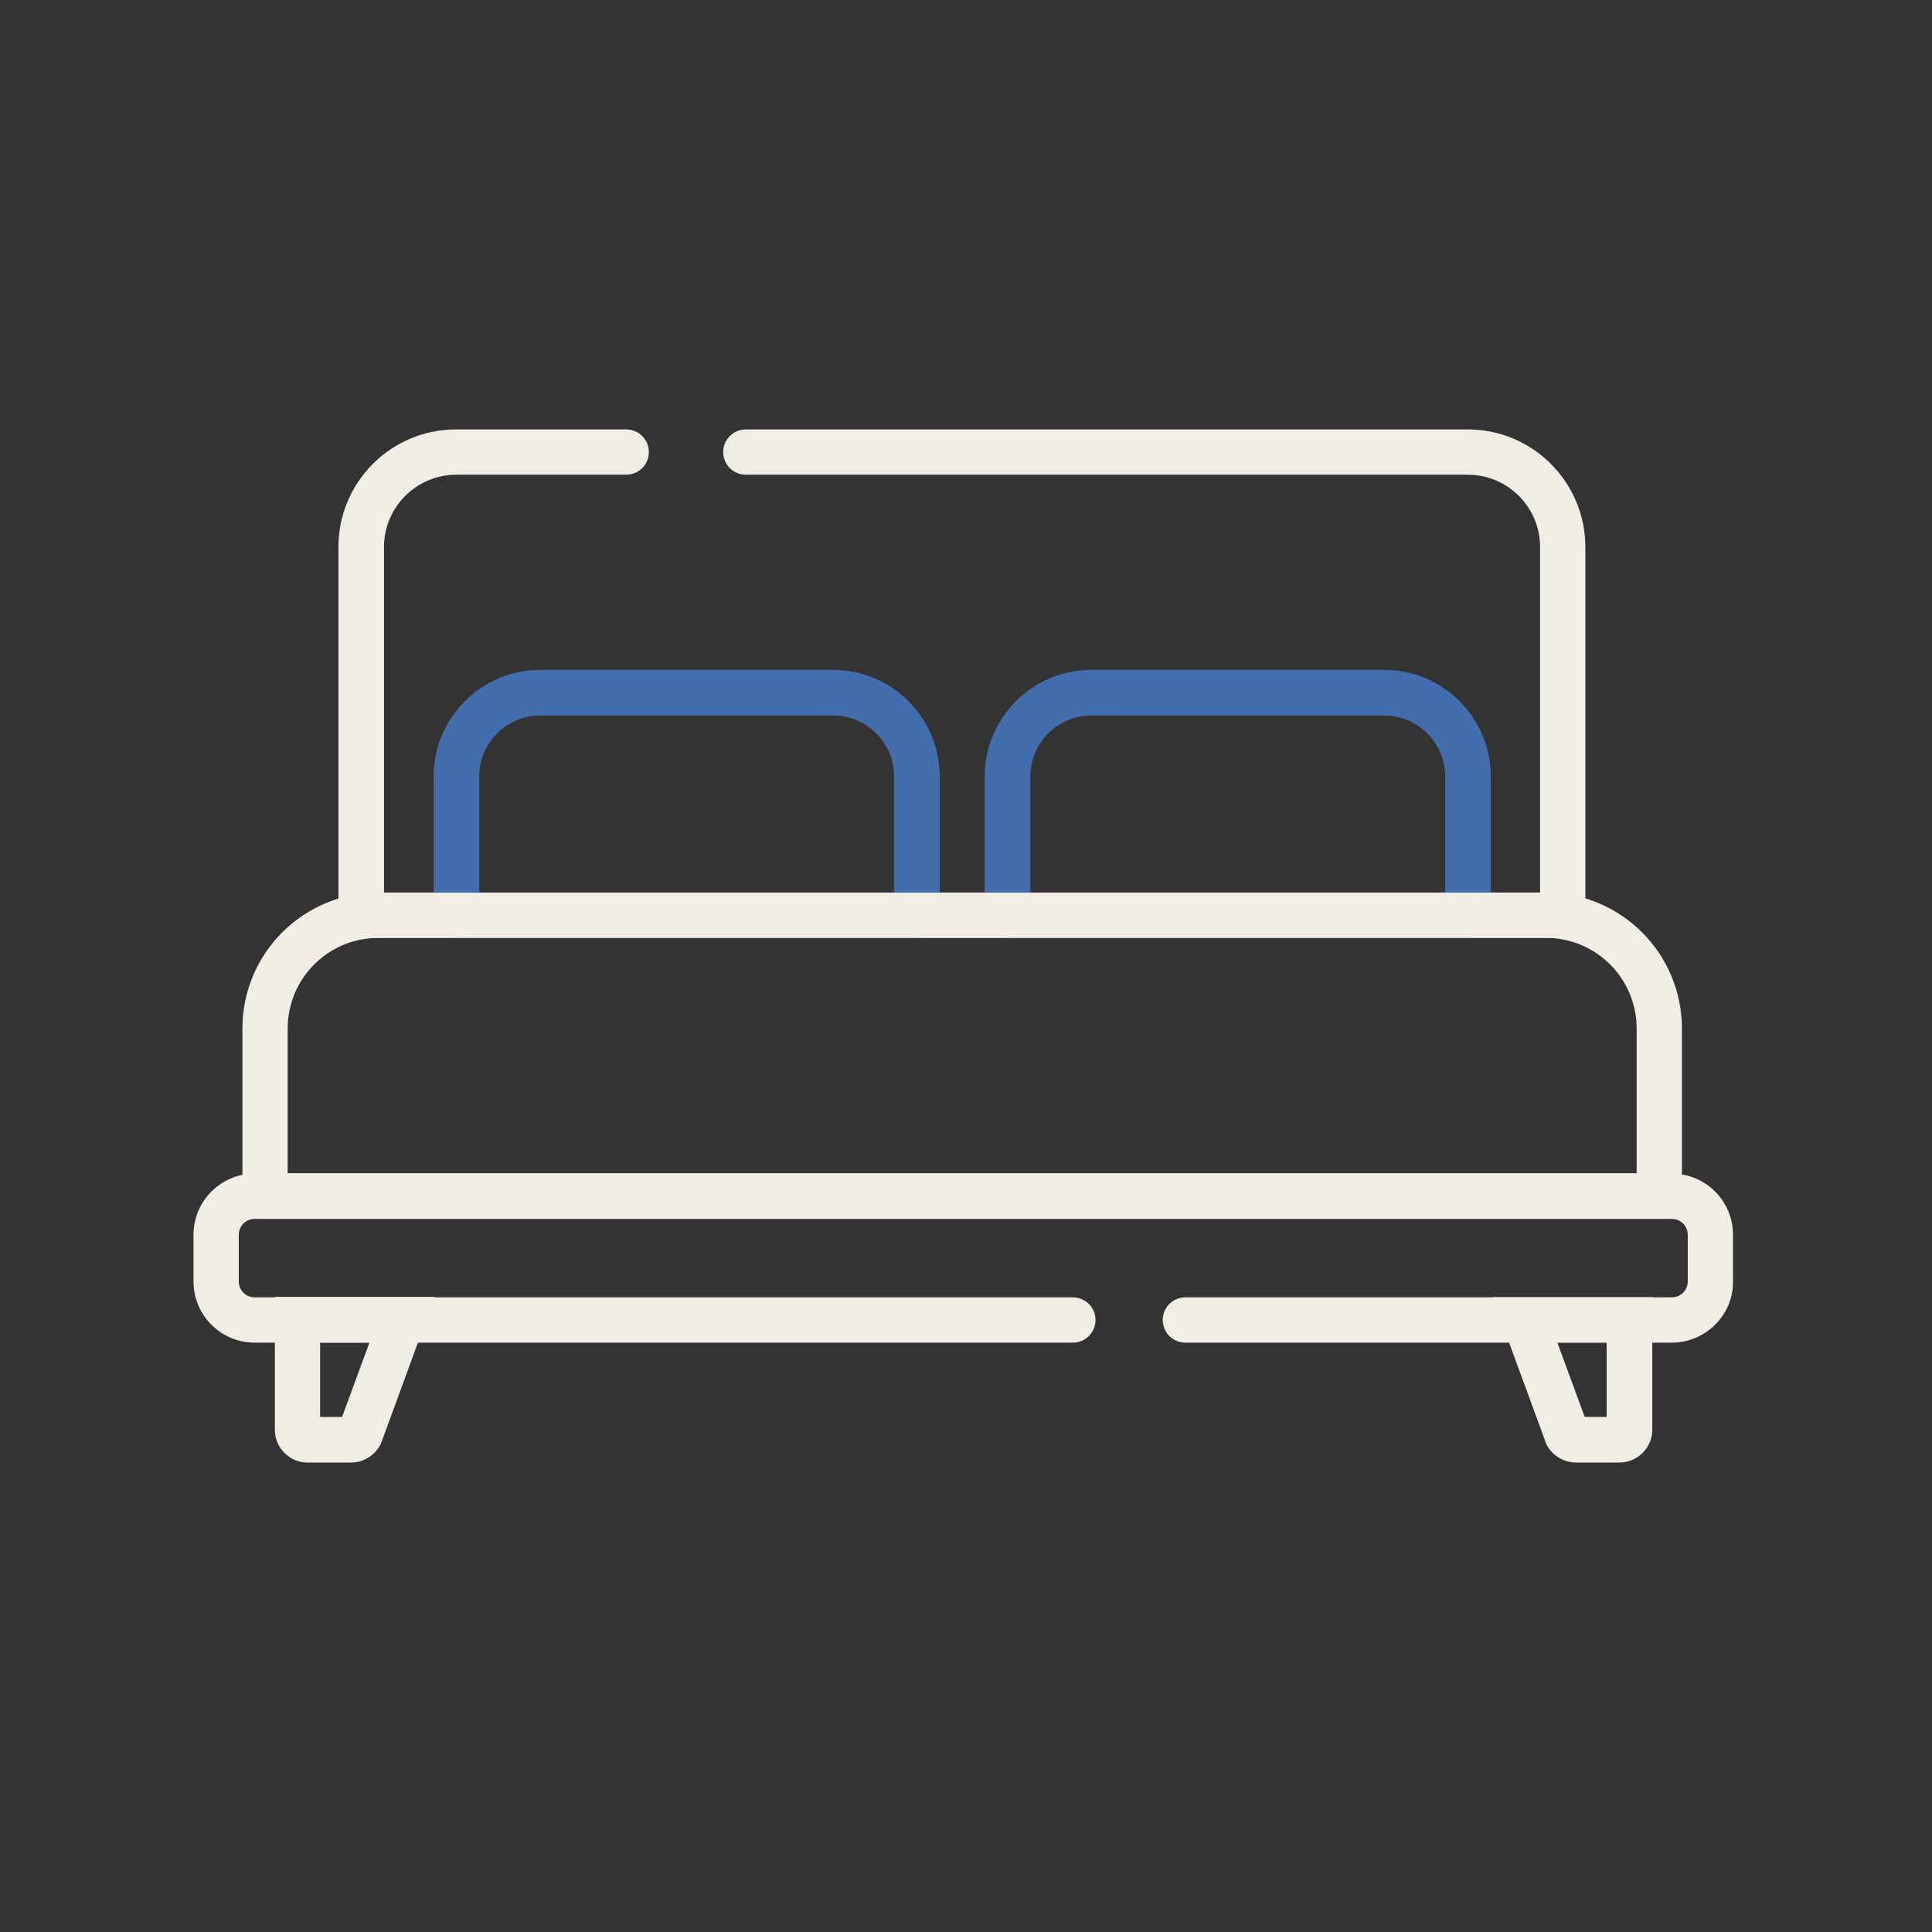
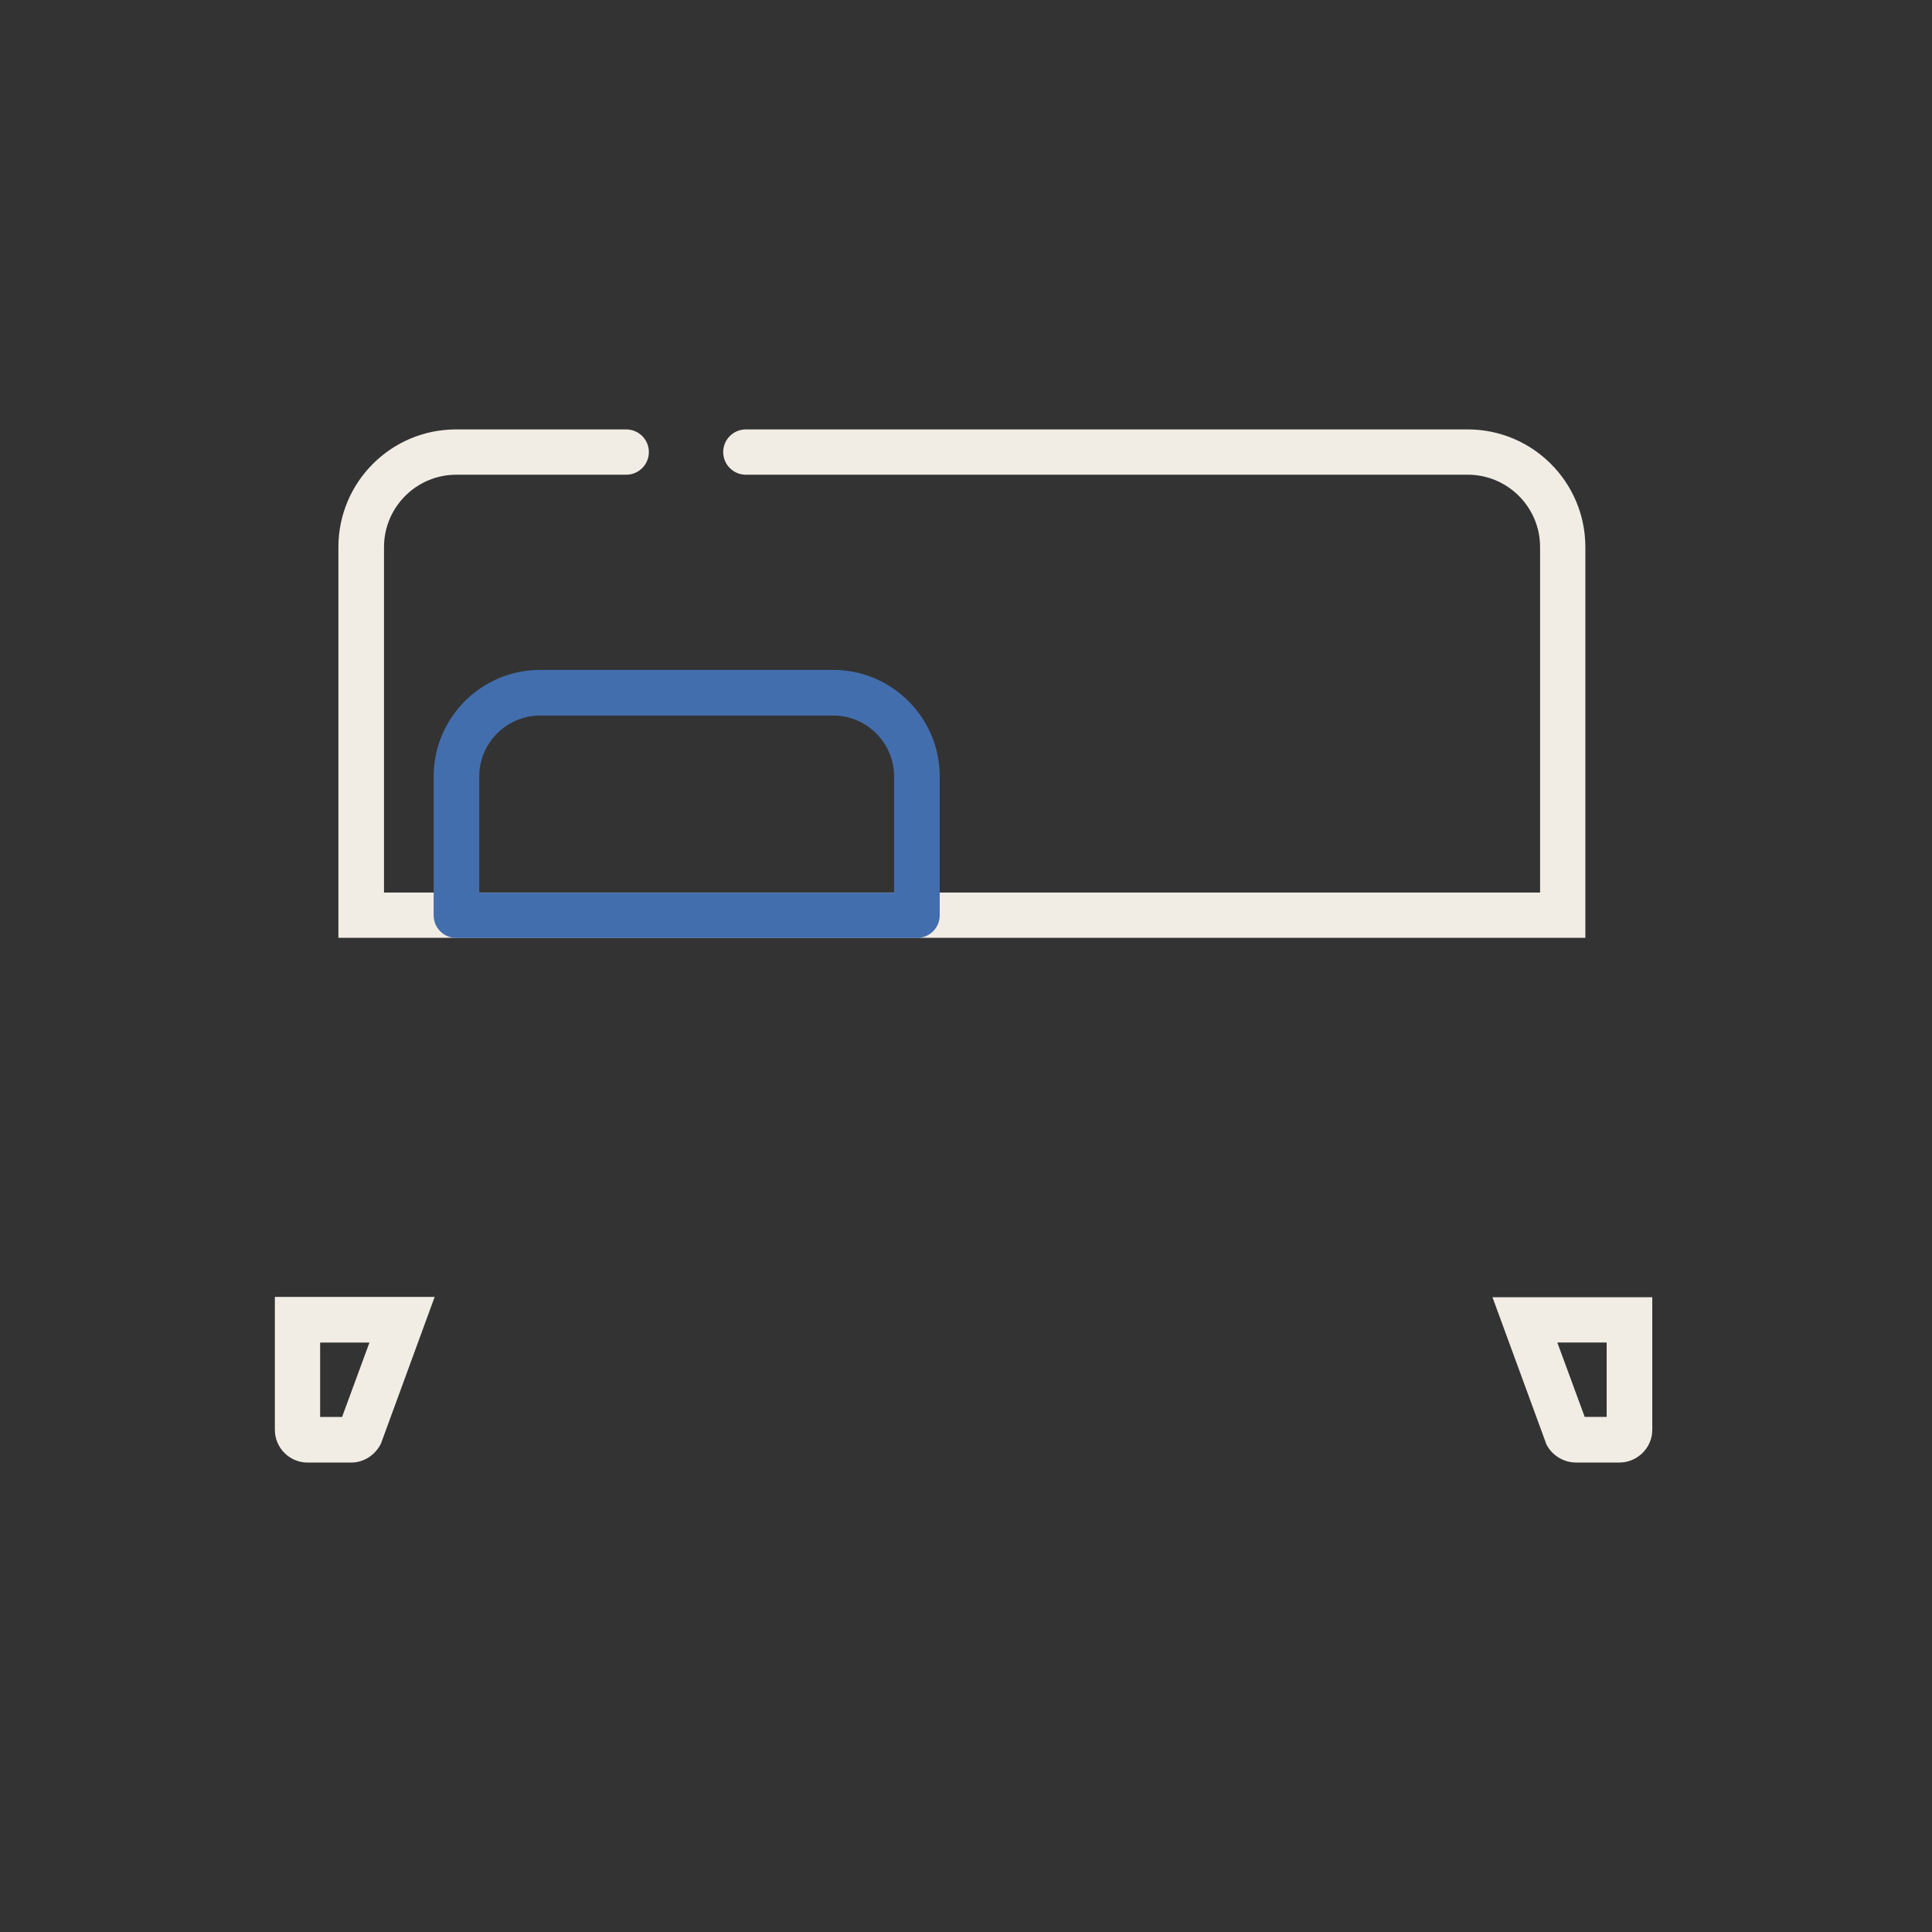
<svg xmlns="http://www.w3.org/2000/svg" width="180" height="180" viewBox="0 0 180 180" fill="none">
  <rect x="0" y="0" width="180" height="180" fill="#333333" stroke="none" />
  <path d="M147.735 87.376H31.528V50.968C31.528 44.921 36.438 40.008 42.481 40.008H58.345C59.51 40.008 60.454 40.953 60.454 42.118C60.454 43.283 59.51 44.228 58.345 44.228H42.513C38.799 44.228 35.777 47.252 35.777 50.968V83.156H143.486V50.968C143.486 47.252 140.465 44.228 136.75 44.228H69.487C68.323 44.228 67.379 43.283 67.379 42.118C67.379 40.953 68.323 40.008 69.487 40.008H136.75C142.794 40.008 147.704 44.921 147.704 50.968V87.376H147.735Z" fill="#F1EDE5" />
-   <path d="M155.765 125.091H110.44C109.275 125.091 108.331 124.146 108.331 122.981C108.331 121.816 109.275 120.871 110.44 120.871H155.765C156.583 120.871 157.244 120.209 157.244 119.391V115.044C157.244 114.225 156.583 113.564 155.765 113.564H23.725C22.907 113.564 22.246 114.225 22.246 115.044V119.391C22.246 120.209 22.907 120.871 23.725 120.871H99.959C101.123 120.871 102.068 121.816 102.068 122.981C102.068 124.146 101.123 125.091 99.959 125.091H23.725C20.578 125.091 18.028 122.54 18.028 119.391V115.044C18.028 111.895 20.578 109.344 23.725 109.344H155.765C158.912 109.344 161.462 111.895 161.462 115.044V119.391C161.493 122.509 158.912 125.091 155.765 125.091Z" fill="#F1EDE5" />
  <path d="M150.885 136.26H146.824C145.66 136.26 144.558 135.567 144.055 134.528L143.992 134.339L139.05 120.859H153.938V133.237C153.938 134.875 152.553 136.26 150.885 136.26ZM147.643 132.009H149.689V125.08H145.093L147.643 132.009Z" fill="#F1EDE5" />
  <path d="M32.721 136.264H28.661C26.993 136.264 25.608 134.91 25.608 133.209V120.832H40.496L35.491 134.501C34.956 135.572 33.886 136.264 32.721 136.264ZM29.826 132.013H31.871L34.421 125.084H29.826V132.013Z" fill="#F1EDE5" />
  <path d="M85.411 87.389H42.51C41.346 87.389 40.402 86.445 40.402 85.279V72.335C40.402 66.886 44.84 62.414 50.316 62.414H77.637C83.082 62.414 87.552 66.855 87.552 72.335V85.279C87.552 86.445 86.607 87.389 85.411 87.389ZM44.651 83.169H83.302V72.335C83.302 69.217 80.753 66.666 77.637 66.666H50.316C47.2 66.666 44.651 69.217 44.651 72.335V83.169Z" fill="#436EAD" />
-   <path d="M136.754 87.389H93.853C92.688 87.389 91.744 86.445 91.744 85.279V72.335C91.744 66.886 96.182 62.414 101.658 62.414H128.979C134.424 62.414 138.894 66.855 138.894 72.335V85.279C138.862 86.445 137.918 87.389 136.754 87.389ZM95.993 83.169H134.645V72.335C134.645 69.217 132.095 66.666 128.979 66.666H101.658C98.542 66.666 95.993 69.217 95.993 72.335V83.169V83.169Z" fill="#436EAD" />
-   <path d="M156.733 113.525H22.584V95.825C22.584 88.833 28.25 83.164 35.237 83.164H144.048C151.036 83.164 156.701 88.833 156.701 95.825V113.525H156.733ZM26.802 109.305H152.483V95.825C152.483 91.164 148.706 87.384 144.048 87.384H35.237C30.579 87.384 26.802 91.164 26.802 95.825V109.305Z" fill="#F1EDE5" />
</svg>